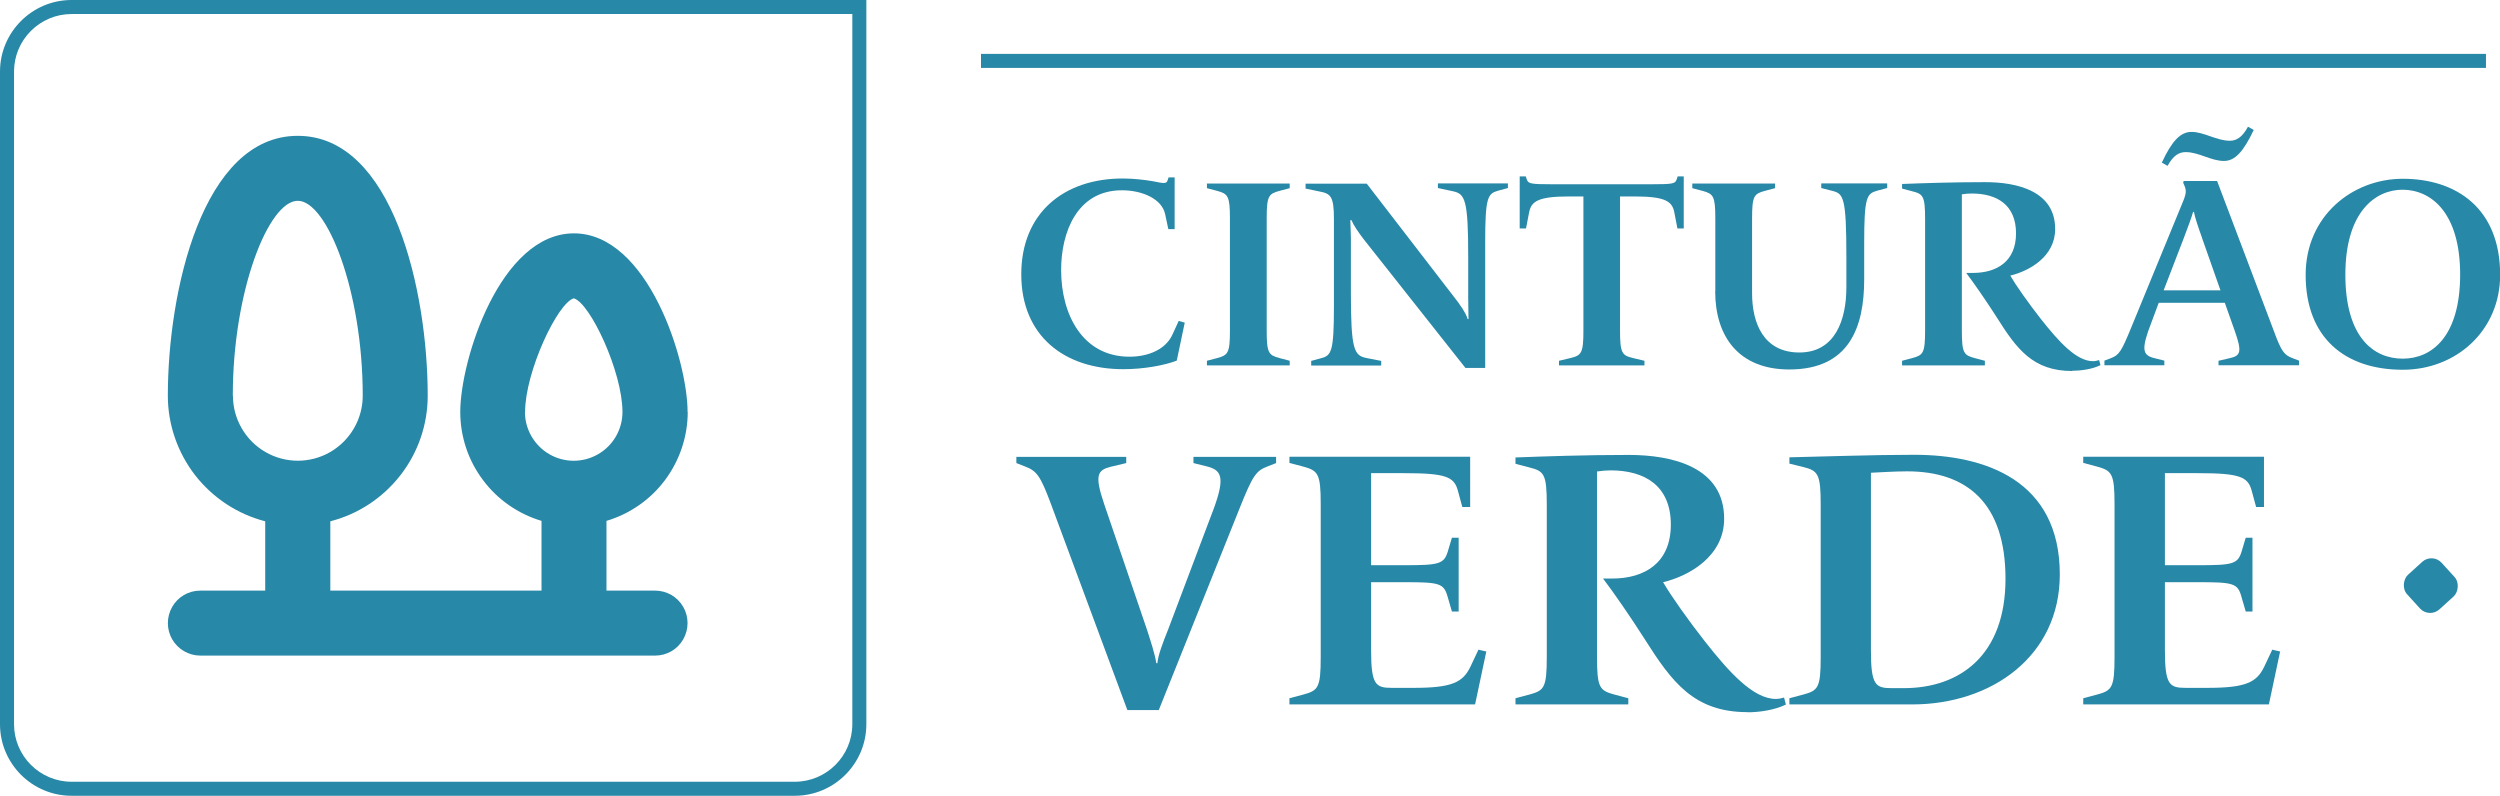
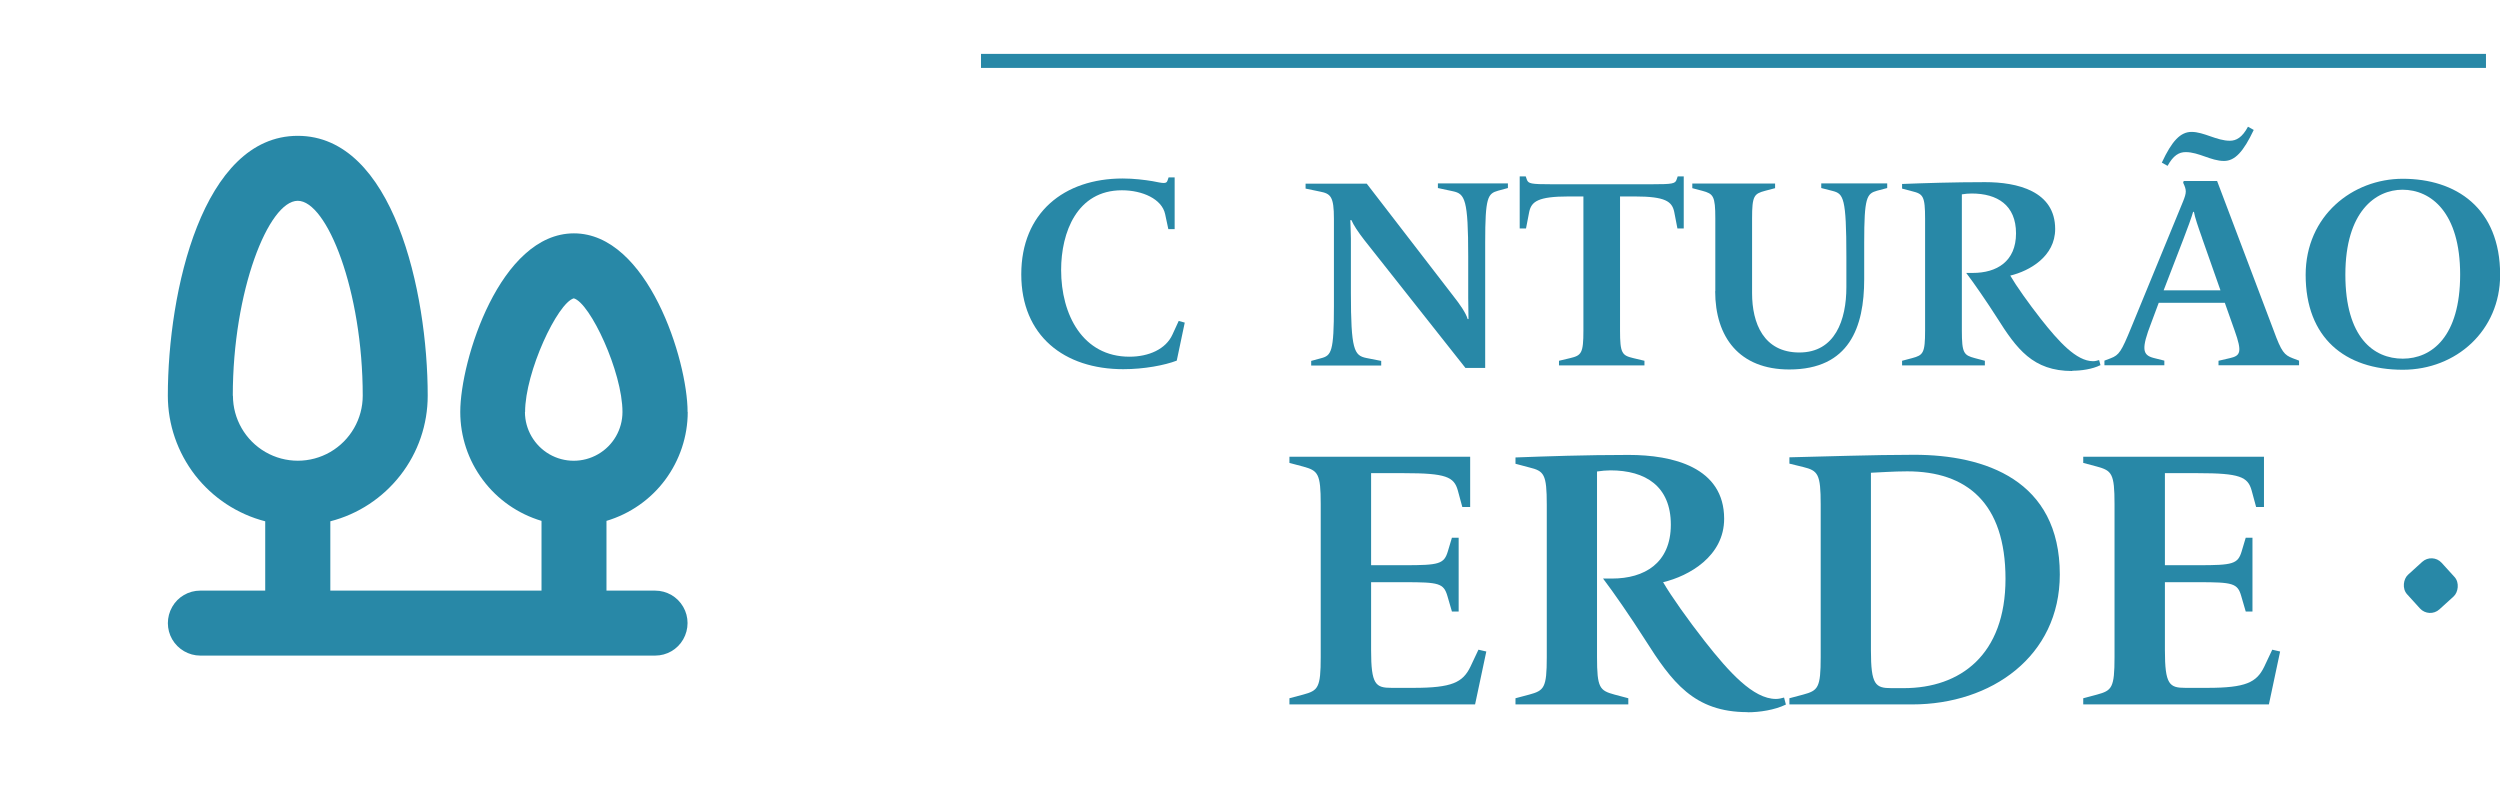
<svg xmlns="http://www.w3.org/2000/svg" id="Layer_2" viewBox="0 0 178.16 56.71">
  <defs>
    <style>.cls-1{fill:#2888a7;}</style>
  </defs>
  <g id="Layer_1-2">
    <g>
-       <path class="cls-1" d="M56.64,56.71H5.1c-2.81,0-5.1-2.29-5.1-5.1V5.1C0,2.29,2.29,0,5.1,0H61.74V51.61c0,2.81-2.29,5.1-5.1,5.1ZM5.1,1C2.84,1,1,2.84,1,5.1V51.61c0,2.26,1.84,4.1,4.1,4.1H56.64c2.26,0,4.1-1.84,4.1-4.1V1H5.1Z" />
      <rect class="cls-1" x="69.91" y="3.84" width="107.25" height="1" />
      <rect class="cls-1" x="171.58" y="40.06" width="3.33" height="3.33" rx=".98" ry=".98" transform="translate(87.63 -114.56) rotate(47.75)" />
      <g>
-         <path class="cls-1" d="M80.34,50.6l-5.44-14.67c-.77-2.07-1.04-2.38-1.86-2.69l-.61-.24v-.44h7.83v.44l-1.09,.26c-.96,.24-1.19,.58-.48,2.67l3.05,8.95c.27,.84,.58,1.78,.66,2.38h.08c.05-.58,.4-1.49,.77-2.41l3.03-8.03c1.06-2.69,.85-3.27-.19-3.56l-1.04-.26v-.44h5.89v.44l-.61,.24c-.82,.31-1.06,.65-1.99,2.98l-5.76,14.38h-2.26Z" />
        <path class="cls-1" d="M91.89,50.2v-.44l.98-.26c1.06-.29,1.25-.47,1.25-2.67v-10.91c0-2.17-.19-2.38-1.25-2.67l-.98-.26v-.44h12.88v3.58h-.56l-.32-1.18c-.27-.97-.85-1.23-3.82-1.23h-2.36v6.56h2.39c2.44,0,2.81-.08,3.08-.99l.29-.97h.48v5.26h-.48l-.32-1.1c-.27-.92-.61-.99-3.05-.99h-2.39v4.84c0,2.46,.32,2.69,1.46,2.69h1.57c2.74,0,3.5-.39,4.04-1.49l.58-1.23,.56,.13-.8,3.77h-13.22Z" />
        <path class="cls-1" d="M124.54,50.75c-3.82,0-5.39-2.14-7.33-5.2-.98-1.54-2.23-3.35-2.97-4.32h.64c2.31,0,4.19-1.1,4.19-3.84s-1.81-3.87-4.3-3.87c-.27,0-.66,.03-.96,.08v13.23c0,2.2,.19,2.38,1.25,2.67l.98,.26v.44h-8.04v-.44l.98-.26c1.06-.29,1.25-.47,1.25-2.67v-10.85c0-2.2-.19-2.41-1.25-2.67l-.98-.26v-.45c2.15-.08,4.96-.18,8.07-.18s6.8,.86,6.8,4.55c0,2.67-2.5,4.08-4.35,4.52,.56,.97,1.78,2.69,2.97,4.21,1.73,2.2,3.45,4.11,5.07,4.11,.21,0,.4-.05,.58-.1l.13,.5c-.8,.39-1.88,.55-2.73,.55Z" />
        <path class="cls-1" d="M136.28,50.2h-8.76v-.44l.98-.26c1.06-.29,1.25-.47,1.25-2.67v-10.88c0-2.17-.19-2.41-1.25-2.67l-.98-.24v-.45c2.36-.05,5.95-.18,8.89-.18,5.04,0,10.38,1.8,10.38,8.53,0,5.83-4.88,9.26-10.51,9.26Zm-.37-16.61c-.96,0-2.04,.08-2.58,.1v12.66c0,2.46,.32,2.69,1.46,2.69h.88c4.04,0,7.25-2.38,7.25-7.79s-2.76-7.66-7.01-7.66Z" />
        <path class="cls-1" d="M148.46,50.2v-.44l.98-.26c1.06-.29,1.25-.47,1.25-2.67v-10.91c0-2.17-.19-2.38-1.25-2.67l-.98-.26v-.44h12.88v3.58h-.56l-.32-1.18c-.27-.97-.85-1.23-3.82-1.23h-2.36v6.56h2.39c2.44,0,2.81-.08,3.08-.99l.29-.97h.48v5.26h-.48l-.32-1.1c-.26-.92-.61-.99-3.05-.99h-2.39v4.84c0,2.46,.32,2.69,1.46,2.69h1.57c2.74,0,3.5-.39,4.04-1.49l.58-1.23,.56,.13-.8,3.77h-13.22Z" />
      </g>
      <g>
        <path class="cls-1" d="M80.05,26.31c-4.21,0-7.27-2.38-7.27-6.76s3.04-6.83,7.23-6.83c.78,0,1.58,.1,2.12,.19,.76,.15,.99,.21,1.07-.04l.08-.23h.43v3.69h-.45l-.23-1.08c-.23-1.06-1.6-1.69-3.08-1.69-3.2,0-4.33,3-4.33,5.68,0,3.19,1.54,6.18,4.87,6.18,1.38,0,2.59-.54,3.06-1.57l.45-.98,.43,.12-.57,2.71c-.86,.33-2.32,.61-3.82,.61Z" />
-         <path class="cls-1" d="M86.01,26.04v-.33l.72-.19c.78-.21,.92-.35,.92-1.96V15.56c0-1.59-.14-1.75-.92-1.96l-.72-.19v-.33h5.9v.33l-.72,.19c-.78,.21-.92,.36-.92,1.96v8c0,1.61,.14,1.75,.92,1.96l.72,.19v.33h-5.9Z" />
        <path class="cls-1" d="M104.44,26.23l-7.21-9.12c-.45-.58-.78-1.08-.92-1.42h-.08c0,.25,.04,.86,.04,1.31v3.86c0,4.07,.23,4.47,1.09,4.65l1.07,.21v.33h-4.99v-.33l.7-.19c.74-.19,.92-.46,.92-3.7v-6.24c0-1.59-.23-1.79-1.01-1.94l-1.01-.21v-.35h4.36l6.18,8.02c.43,.54,.9,1.21,1.01,1.63h.06c0-.42-.02-1.17-.02-1.52v-2.94c0-4.07-.23-4.47-1.09-4.65l-1.07-.23v-.33h4.99v.33l-.7,.19c-.74,.21-.92,.46-.92,3.7v8.93h-1.4Z" />
        <path class="cls-1" d="M111.1,26.04v-.33l.8-.19c.8-.19,.94-.35,.94-1.96V14h-1.05c-2.18,0-2.65,.36-2.81,1.09l-.23,1.19h-.45v-3.71h.43l.08,.23c.1,.29,.31,.33,1.71,.33h7.25c1.4,0,1.62-.04,1.71-.33l.08-.23h.43v3.71h-.45l-.23-1.19c-.16-.73-.62-1.09-2.81-1.09h-1.05v9.56c0,1.61,.14,1.77,.94,1.96l.8,.19v.33h-6.08Z" />
        <path class="cls-1" d="M122.24,20.76v-5.2c0-1.59-.14-1.75-.92-1.96l-.72-.19v-.33h5.9v.33l-.72,.19c-.78,.21-.92,.36-.92,1.96v5.34c0,2.13,.82,4.22,3.37,4.22s3.35-2.32,3.35-4.65v-2.19c0-4.2-.21-4.47-.97-4.67l-.82-.21v-.33h4.7v.33l-.72,.19c-.74,.21-.92,.46-.92,3.7v2.61c0,3.4-1.05,6.43-5.34,6.43-3.55,0-5.28-2.29-5.28-5.59Z" />
        <path class="cls-1" d="M147.68,26.44c-2.81,0-3.96-1.57-5.38-3.82-.72-1.13-1.64-2.46-2.18-3.17h.47c1.7,0,3.08-.81,3.08-2.82s-1.33-2.84-3.16-2.84c-.2,0-.49,.02-.7,.06v9.71c0,1.61,.14,1.75,.92,1.96l.72,.19v.33h-5.9v-.33l.72-.19c.78-.21,.92-.35,.92-1.96v-7.97c0-1.61-.14-1.77-.92-1.96l-.72-.19v-.33c1.58-.06,3.64-.13,5.92-.13s4.99,.63,4.99,3.34c0,1.96-1.83,2.99-3.2,3.32,.41,.71,1.31,1.98,2.18,3.09,1.27,1.61,2.53,3.01,3.72,3.01,.16,0,.29-.04,.43-.08l.1,.36c-.58,.29-1.38,.4-2.01,.4Z" />
        <path class="cls-1" d="M158.1,26.04v-.33l.82-.19c.74-.17,.88-.42,.33-1.96l-.7-1.98h-4.71l-.53,1.42c-.72,1.86-.64,2.3,.17,2.51l.76,.19v.33h-4.27v-.33l.45-.17c.6-.23,.76-.48,1.46-2.19l3.7-9c.25-.63,.25-.79,0-1.32l.04-.12h2.38l4.03,10.65c.56,1.54,.76,1.75,1.36,1.98l.45,.17v.33h-5.75Zm-2.34-15.2c-.47,0-.88,.23-1.29,.98l-.41-.23c.72-1.55,1.33-2.19,2.12-2.19,.88,0,1.79,.63,2.73,.63,.45,0,.88-.23,1.29-1l.41,.23c-.74,1.56-1.34,2.21-2.12,2.21-.93,0-1.79-.63-2.73-.63Zm1.17,6.12c-.27-.75-.53-1.52-.58-1.86h-.06c-.1,.36-.41,1.21-.7,1.96l-1.4,3.63h4.05l-1.31-3.72Z" />
        <path class="cls-1" d="M164.31,19.59c0-4.22,3.35-6.85,6.92-6.85,3.78,0,6.94,2.07,6.94,6.85,0,3.96-3.12,6.76-6.94,6.76-4.13,0-6.92-2.29-6.92-6.76Zm11.01-.02c0-4.42-2.07-6.05-4.11-6.05-1.91,0-4.07,1.55-4.07,6.05s2.03,5.99,4.09,5.99,4.09-1.56,4.09-5.99Z" />
      </g>
      <path class="cls-1" d="M49,29.36c0-3.69-2.84-12.73-8.1-12.73s-8.1,9.04-8.1,12.73c0,1.74,.56,3.44,1.61,4.84,1.04,1.4,2.51,2.42,4.18,2.92v4.97h-15.05v-4.94c1.99-.51,3.74-1.67,5-3.29,1.26-1.62,1.94-3.61,1.94-5.66,0-7.44-2.47-18.52-9.26-18.52s-9.26,11.08-9.26,18.52c0,2.05,.69,4.04,1.94,5.66,1.26,1.62,3.02,2.78,5,3.29v4.94h-4.63c-.83,0-1.59,.44-2,1.16-.41,.72-.41,1.6,0,2.31s1.18,1.16,2,1.16H46.69c.83,0,1.59-.44,2-1.16s.41-1.6,0-2.31c-.41-.72-1.18-1.16-2-1.16h-3.47v-4.97c1.67-.5,3.14-1.52,4.18-2.92,1.04-1.4,1.61-3.1,1.61-4.84h0Zm-32.41-1.16c0-7.48,2.55-13.89,4.63-13.89s4.63,6.41,4.63,13.89h0c0,1.65-.88,3.18-2.31,4.01-1.43,.83-3.2,.83-4.63,0-1.43-.83-2.31-2.36-2.31-4.01h0Zm20.83,1.16c0-2.86,2.31-7.77,3.47-8.1,1.16,.32,3.47,5.24,3.47,8.1h0c0,1.24-.66,2.39-1.74,3.01-1.07,.62-2.4,.62-3.47,0-1.07-.62-1.74-1.77-1.74-3.01h0Z" />
    </g>
  </g>
</svg>